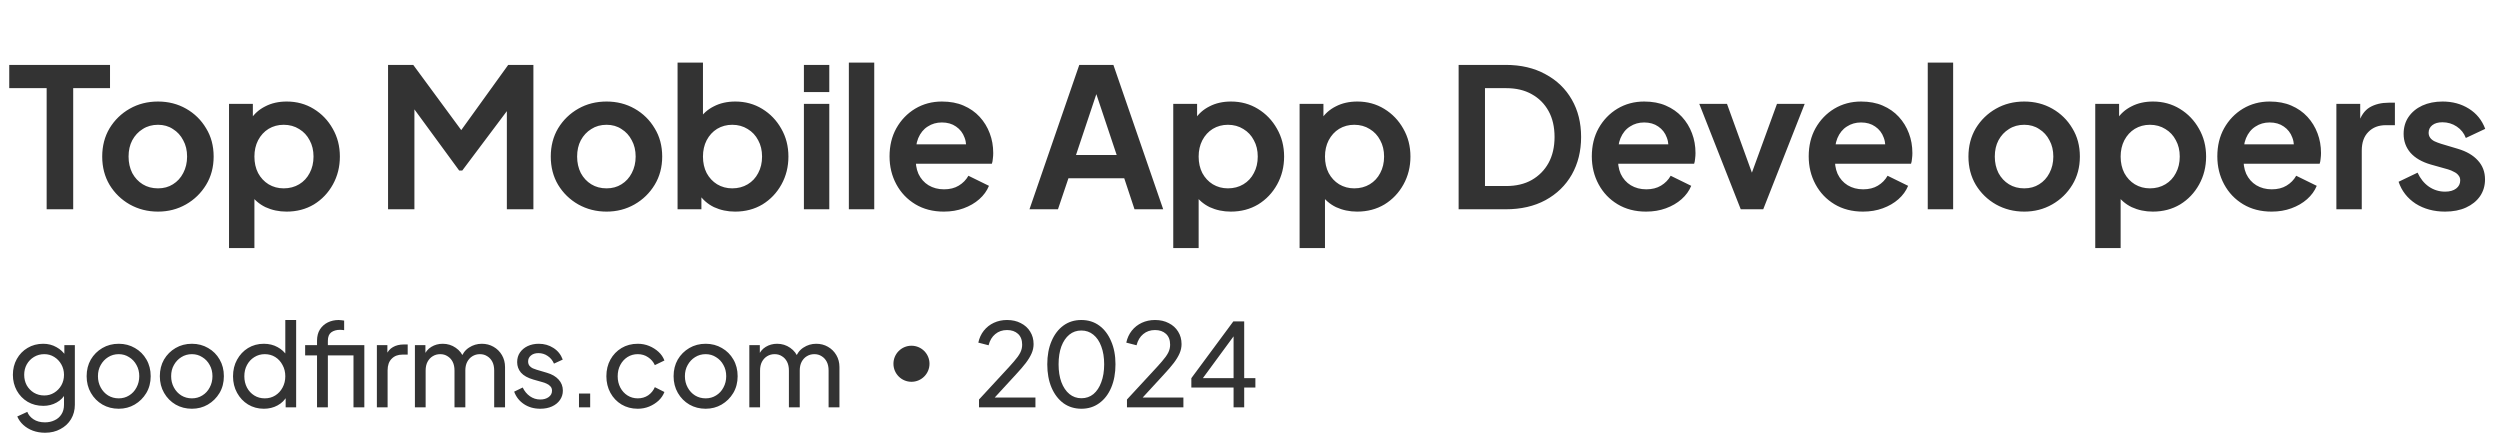
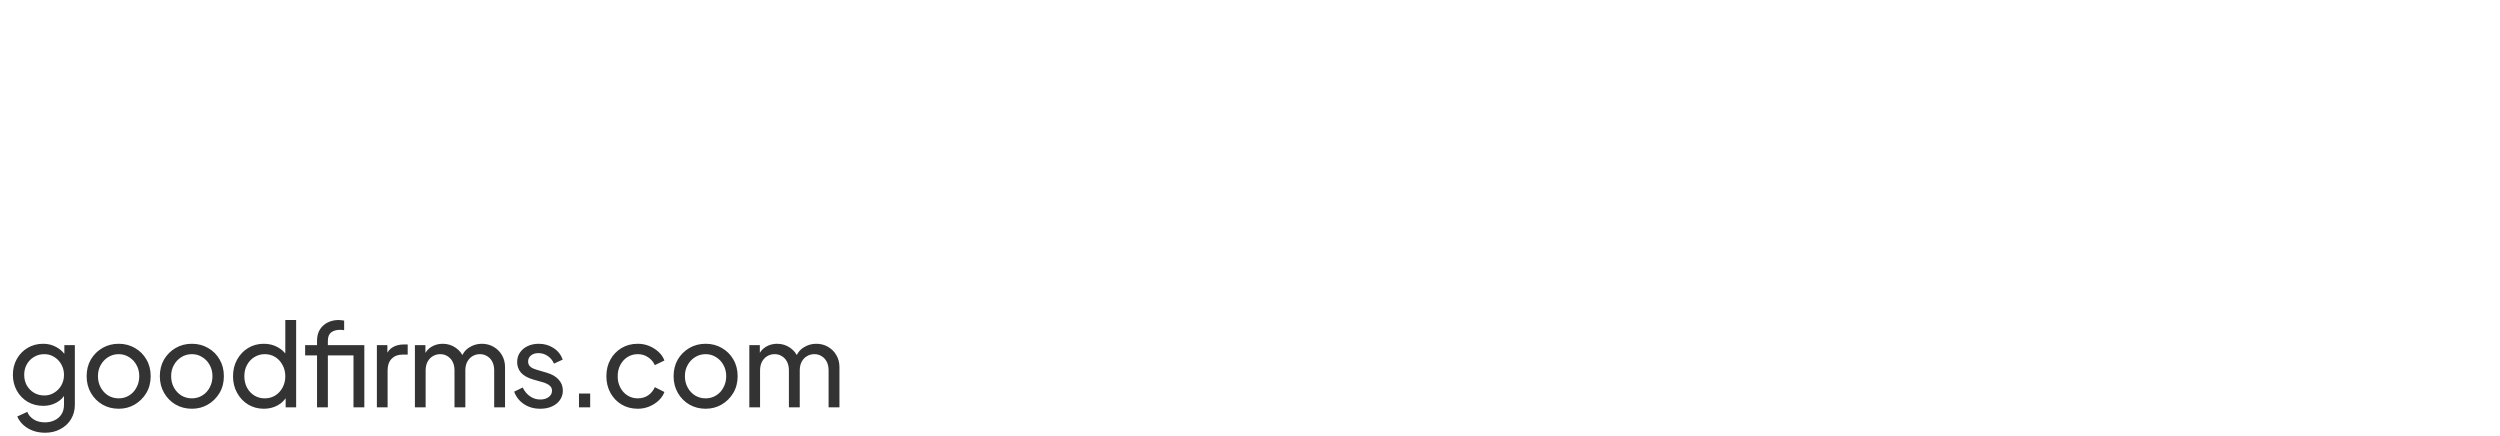
<svg xmlns="http://www.w3.org/2000/svg" width="258" height="45" viewBox="0 0 258 45" fill="none">
-   <path d="M4.814 21.598V9.098H0.954V6.698H11.354V9.098H7.554V21.598H4.814ZM16.308 21.838C15.241 21.838 14.268 21.591 13.388 21.098C12.521 20.604 11.828 19.931 11.308 19.078C10.801 18.224 10.548 17.251 10.548 16.158C10.548 15.064 10.801 14.091 11.308 13.238C11.828 12.384 12.521 11.711 13.388 11.218C14.255 10.724 15.228 10.478 16.308 10.478C17.375 10.478 18.341 10.724 19.208 11.218C20.075 11.711 20.761 12.384 21.268 13.238C21.788 14.078 22.048 15.051 22.048 16.158C22.048 17.251 21.788 18.224 21.268 19.078C20.748 19.931 20.055 20.604 19.188 21.098C18.321 21.591 17.361 21.838 16.308 21.838ZM16.308 19.438C16.895 19.438 17.408 19.298 17.848 19.018C18.301 18.738 18.655 18.351 18.908 17.858C19.175 17.351 19.308 16.784 19.308 16.158C19.308 15.518 19.175 14.958 18.908 14.478C18.655 13.984 18.301 13.598 17.848 13.318C17.408 13.024 16.895 12.878 16.308 12.878C15.708 12.878 15.181 13.024 14.728 13.318C14.275 13.598 13.915 13.984 13.648 14.478C13.395 14.958 13.268 15.518 13.268 16.158C13.268 16.784 13.395 17.351 13.648 17.858C13.915 18.351 14.275 18.738 14.728 19.018C15.181 19.298 15.708 19.438 16.308 19.438ZM23.635 25.598V10.718H26.095V12.878L25.855 12.338C26.228 11.751 26.735 11.298 27.375 10.978C28.015 10.644 28.755 10.478 29.595 10.478C30.622 10.478 31.548 10.731 32.375 11.238C33.202 11.744 33.855 12.424 34.335 13.278C34.828 14.131 35.075 15.091 35.075 16.158C35.075 17.211 34.835 18.171 34.355 19.038C33.875 19.904 33.221 20.591 32.395 21.098C31.568 21.591 30.628 21.838 29.575 21.838C28.788 21.838 28.061 21.684 27.395 21.378C26.741 21.058 26.221 20.604 25.835 20.018L26.255 19.498V25.598H23.635ZM29.275 19.438C29.875 19.438 30.408 19.298 30.875 19.018C31.341 18.738 31.701 18.351 31.955 17.858C32.221 17.364 32.355 16.798 32.355 16.158C32.355 15.518 32.221 14.958 31.955 14.478C31.701 13.984 31.341 13.598 30.875 13.318C30.408 13.024 29.875 12.878 29.275 12.878C28.701 12.878 28.181 13.018 27.715 13.298C27.262 13.578 26.901 13.971 26.635 14.478C26.381 14.971 26.255 15.531 26.255 16.158C26.255 16.798 26.381 17.364 26.635 17.858C26.901 18.351 27.262 18.738 27.715 19.018C28.181 19.298 28.701 19.438 29.275 19.438ZM40.047 21.598V6.698H42.647L48.227 14.278H46.987L52.447 6.698H55.047V21.598H52.307V9.798L53.367 10.058L47.707 17.598H47.387L41.867 10.058L42.767 9.798V21.598H40.047ZM62.599 21.838C61.532 21.838 60.559 21.591 59.679 21.098C58.812 20.604 58.119 19.931 57.599 19.078C57.092 18.224 56.839 17.251 56.839 16.158C56.839 15.064 57.092 14.091 57.599 13.238C58.119 12.384 58.812 11.711 59.679 11.218C60.545 10.724 61.519 10.478 62.599 10.478C63.665 10.478 64.632 10.724 65.499 11.218C66.365 11.711 67.052 12.384 67.559 13.238C68.079 14.078 68.339 15.051 68.339 16.158C68.339 17.251 68.079 18.224 67.559 19.078C67.039 19.931 66.345 20.604 65.479 21.098C64.612 21.591 63.652 21.838 62.599 21.838ZM62.599 19.438C63.185 19.438 63.699 19.298 64.139 19.018C64.592 18.738 64.945 18.351 65.199 17.858C65.465 17.351 65.599 16.784 65.599 16.158C65.599 15.518 65.465 14.958 65.199 14.478C64.945 13.984 64.592 13.598 64.139 13.318C63.699 13.024 63.185 12.878 62.599 12.878C61.999 12.878 61.472 13.024 61.019 13.318C60.565 13.598 60.205 13.984 59.939 14.478C59.685 14.958 59.559 15.518 59.559 16.158C59.559 16.784 59.685 17.351 59.939 17.858C60.205 18.351 60.565 18.738 61.019 19.018C61.472 19.298 61.999 19.438 62.599 19.438ZM75.865 21.838C75.079 21.838 74.352 21.684 73.686 21.378C73.032 21.058 72.512 20.604 72.126 20.018L72.385 19.498V21.598H69.925V6.458H72.546V12.878L72.145 12.338C72.519 11.751 73.025 11.298 73.665 10.978C74.305 10.644 75.046 10.478 75.885 10.478C76.912 10.478 77.839 10.731 78.665 11.238C79.492 11.744 80.145 12.424 80.626 13.278C81.119 14.131 81.365 15.091 81.365 16.158C81.365 17.211 81.126 18.171 80.645 19.038C80.165 19.904 79.512 20.591 78.686 21.098C77.859 21.591 76.919 21.838 75.865 21.838ZM75.566 19.438C76.165 19.438 76.699 19.298 77.165 19.018C77.632 18.738 77.992 18.351 78.246 17.858C78.512 17.364 78.645 16.798 78.645 16.158C78.645 15.518 78.512 14.958 78.246 14.478C77.992 13.984 77.632 13.598 77.165 13.318C76.699 13.024 76.165 12.878 75.566 12.878C74.992 12.878 74.472 13.018 74.005 13.298C73.552 13.578 73.192 13.971 72.925 14.478C72.672 14.971 72.546 15.531 72.546 16.158C72.546 16.798 72.672 17.364 72.925 17.858C73.192 18.351 73.552 18.738 74.005 19.018C74.472 19.298 74.992 19.438 75.566 19.438ZM82.963 21.598V10.718H85.583V21.598H82.963ZM82.963 9.498V6.698H85.583V9.498H82.963ZM87.602 21.598V6.458H90.222V21.598H87.602ZM97.401 21.838C96.281 21.838 95.301 21.584 94.461 21.078C93.621 20.571 92.968 19.884 92.501 19.018C92.034 18.151 91.801 17.191 91.801 16.138C91.801 15.044 92.034 14.078 92.501 13.238C92.981 12.384 93.628 11.711 94.441 11.218C95.268 10.724 96.188 10.478 97.201 10.478C98.054 10.478 98.801 10.618 99.441 10.898C100.094 11.178 100.648 11.564 101.101 12.058C101.554 12.551 101.901 13.118 102.141 13.758C102.381 14.384 102.501 15.064 102.501 15.798C102.501 15.984 102.488 16.178 102.461 16.378C102.448 16.578 102.414 16.751 102.361 16.898H93.961V14.898H100.881L99.641 15.838C99.761 15.224 99.728 14.678 99.541 14.198C99.368 13.718 99.074 13.338 98.661 13.058C98.261 12.778 97.774 12.638 97.201 12.638C96.654 12.638 96.168 12.778 95.741 13.058C95.314 13.324 94.988 13.724 94.761 14.258C94.548 14.778 94.468 15.411 94.521 16.158C94.468 16.824 94.554 17.418 94.781 17.938C95.021 18.444 95.368 18.838 95.821 19.118C96.288 19.398 96.821 19.538 97.421 19.538C98.021 19.538 98.528 19.411 98.941 19.158C99.368 18.904 99.701 18.564 99.941 18.138L102.061 19.178C101.848 19.698 101.514 20.158 101.061 20.558C100.608 20.958 100.068 21.271 99.441 21.498C98.828 21.724 98.148 21.838 97.401 21.838ZM106.242 21.598L111.382 6.698H114.902L120.042 21.598H117.082L116.022 18.398H110.262L109.182 21.598H106.242ZM111.042 15.998H115.242L112.762 8.578H113.522L111.042 15.998ZM121.08 25.598V10.718H123.54V12.878L123.3 12.338C123.673 11.751 124.18 11.298 124.82 10.978C125.46 10.644 126.2 10.478 127.04 10.478C128.067 10.478 128.993 10.731 129.82 11.238C130.647 11.744 131.3 12.424 131.78 13.278C132.273 14.131 132.52 15.091 132.52 16.158C132.52 17.211 132.28 18.171 131.8 19.038C131.32 19.904 130.667 20.591 129.84 21.098C129.013 21.591 128.073 21.838 127.02 21.838C126.233 21.838 125.507 21.684 124.84 21.378C124.187 21.058 123.667 20.604 123.28 20.018L123.7 19.498V25.598H121.08ZM126.72 19.438C127.32 19.438 127.853 19.298 128.32 19.018C128.787 18.738 129.147 18.351 129.4 17.858C129.667 17.364 129.8 16.798 129.8 16.158C129.8 15.518 129.667 14.958 129.4 14.478C129.147 13.984 128.787 13.598 128.32 13.318C127.853 13.024 127.32 12.878 126.72 12.878C126.147 12.878 125.627 13.018 125.16 13.298C124.707 13.578 124.347 13.971 124.08 14.478C123.827 14.971 123.7 15.531 123.7 16.158C123.7 16.798 123.827 17.364 124.08 17.858C124.347 18.351 124.707 18.738 125.16 19.018C125.627 19.298 126.147 19.438 126.72 19.438ZM134.118 25.598V10.718H136.578V12.878L136.338 12.338C136.711 11.751 137.218 11.298 137.858 10.978C138.498 10.644 139.238 10.478 140.078 10.478C141.104 10.478 142.031 10.731 142.858 11.238C143.684 11.744 144.338 12.424 144.818 13.278C145.311 14.131 145.558 15.091 145.558 16.158C145.558 17.211 145.318 18.171 144.838 19.038C144.358 19.904 143.704 20.591 142.878 21.098C142.051 21.591 141.111 21.838 140.058 21.838C139.271 21.838 138.544 21.684 137.878 21.378C137.224 21.058 136.704 20.604 136.318 20.018L136.738 19.498V25.598H134.118ZM139.758 19.438C140.358 19.438 140.891 19.298 141.358 19.018C141.824 18.738 142.184 18.351 142.438 17.858C142.704 17.364 142.838 16.798 142.838 16.158C142.838 15.518 142.704 14.958 142.438 14.478C142.184 13.984 141.824 13.598 141.358 13.318C140.891 13.024 140.358 12.878 139.758 12.878C139.184 12.878 138.664 13.018 138.198 13.298C137.744 13.578 137.384 13.971 137.118 14.478C136.864 14.971 136.738 15.531 136.738 16.158C136.738 16.798 136.864 17.364 137.118 17.858C137.384 18.351 137.744 18.738 138.198 19.018C138.664 19.298 139.184 19.438 139.758 19.438ZM150.53 21.598V6.698H155.39C156.963 6.698 158.33 7.018 159.49 7.658C160.663 8.284 161.57 9.158 162.21 10.278C162.85 11.384 163.17 12.671 163.17 14.138C163.17 15.591 162.85 16.884 162.21 18.018C161.57 19.138 160.663 20.018 159.49 20.658C158.33 21.284 156.963 21.598 155.39 21.598H150.53ZM153.25 19.198H155.45C156.463 19.198 157.337 18.991 158.07 18.578C158.817 18.151 159.397 17.564 159.81 16.818C160.223 16.058 160.43 15.164 160.43 14.138C160.43 13.098 160.223 12.204 159.81 11.458C159.397 10.711 158.817 10.131 158.07 9.718C157.337 9.304 156.463 9.098 155.45 9.098H153.25V19.198ZM169.875 21.838C168.755 21.838 167.775 21.584 166.935 21.078C166.095 20.571 165.441 19.884 164.975 19.018C164.508 18.151 164.275 17.191 164.275 16.138C164.275 15.044 164.508 14.078 164.975 13.238C165.455 12.384 166.101 11.711 166.915 11.218C167.741 10.724 168.661 10.478 169.675 10.478C170.528 10.478 171.275 10.618 171.915 10.898C172.568 11.178 173.121 11.564 173.575 12.058C174.028 12.551 174.375 13.118 174.615 13.758C174.855 14.384 174.975 15.064 174.975 15.798C174.975 15.984 174.961 16.178 174.935 16.378C174.921 16.578 174.888 16.751 174.835 16.898H166.435V14.898H173.355L172.115 15.838C172.235 15.224 172.201 14.678 172.015 14.198C171.841 13.718 171.548 13.338 171.135 13.058C170.735 12.778 170.248 12.638 169.675 12.638C169.128 12.638 168.641 12.778 168.215 13.058C167.788 13.324 167.461 13.724 167.235 14.258C167.021 14.778 166.941 15.411 166.995 16.158C166.941 16.824 167.028 17.418 167.255 17.938C167.495 18.444 167.841 18.838 168.295 19.118C168.761 19.398 169.295 19.538 169.895 19.538C170.495 19.538 171.001 19.411 171.415 19.158C171.841 18.904 172.175 18.564 172.415 18.138L174.535 19.178C174.321 19.698 173.988 20.158 173.535 20.558C173.081 20.958 172.541 21.271 171.915 21.498C171.301 21.724 170.621 21.838 169.875 21.838ZM179.645 21.598L175.365 10.718H178.225L181.325 19.278H180.265L183.385 10.718H186.245L181.965 21.598H179.645ZM192.258 21.838C191.138 21.838 190.158 21.584 189.318 21.078C188.478 20.571 187.825 19.884 187.358 19.018C186.891 18.151 186.658 17.191 186.658 16.138C186.658 15.044 186.891 14.078 187.358 13.238C187.838 12.384 188.485 11.711 189.298 11.218C190.125 10.724 191.045 10.478 192.058 10.478C192.911 10.478 193.658 10.618 194.298 10.898C194.951 11.178 195.505 11.564 195.958 12.058C196.411 12.551 196.758 13.118 196.998 13.758C197.238 14.384 197.358 15.064 197.358 15.798C197.358 15.984 197.345 16.178 197.318 16.378C197.305 16.578 197.271 16.751 197.218 16.898H188.818V14.898H195.738L194.498 15.838C194.618 15.224 194.585 14.678 194.398 14.198C194.225 13.718 193.931 13.338 193.518 13.058C193.118 12.778 192.631 12.638 192.058 12.638C191.511 12.638 191.025 12.778 190.598 13.058C190.171 13.324 189.845 13.724 189.618 14.258C189.405 14.778 189.325 15.411 189.378 16.158C189.325 16.824 189.411 17.418 189.638 17.938C189.878 18.444 190.225 18.838 190.678 19.118C191.145 19.398 191.678 19.538 192.278 19.538C192.878 19.538 193.385 19.411 193.798 19.158C194.225 18.904 194.558 18.564 194.798 18.138L196.918 19.178C196.705 19.698 196.371 20.158 195.918 20.558C195.465 20.958 194.925 21.271 194.298 21.498C193.685 21.724 193.005 21.838 192.258 21.838ZM198.944 21.598V6.458H201.564V21.598H198.944ZM208.903 21.838C207.837 21.838 206.863 21.591 205.983 21.098C205.117 20.604 204.423 19.931 203.903 19.078C203.397 18.224 203.143 17.251 203.143 16.158C203.143 15.064 203.397 14.091 203.903 13.238C204.423 12.384 205.117 11.711 205.983 11.218C206.85 10.724 207.823 10.478 208.903 10.478C209.97 10.478 210.937 10.724 211.803 11.218C212.67 11.711 213.357 12.384 213.863 13.238C214.383 14.078 214.643 15.051 214.643 16.158C214.643 17.251 214.383 18.224 213.863 19.078C213.343 19.931 212.65 20.604 211.783 21.098C210.917 21.591 209.957 21.838 208.903 21.838ZM208.903 19.438C209.49 19.438 210.003 19.298 210.443 19.018C210.897 18.738 211.25 18.351 211.503 17.858C211.77 17.351 211.903 16.784 211.903 16.158C211.903 15.518 211.77 14.958 211.503 14.478C211.25 13.984 210.897 13.598 210.443 13.318C210.003 13.024 209.49 12.878 208.903 12.878C208.303 12.878 207.777 13.024 207.323 13.318C206.87 13.598 206.51 13.984 206.243 14.478C205.99 14.958 205.863 15.518 205.863 16.158C205.863 16.784 205.99 17.351 206.243 17.858C206.51 18.351 206.87 18.738 207.323 19.018C207.777 19.298 208.303 19.438 208.903 19.438ZM216.23 25.598V10.718H218.69V12.878L218.45 12.338C218.823 11.751 219.33 11.298 219.97 10.978C220.61 10.644 221.35 10.478 222.19 10.478C223.217 10.478 224.143 10.731 224.97 11.238C225.797 11.744 226.45 12.424 226.93 13.278C227.423 14.131 227.67 15.091 227.67 16.158C227.67 17.211 227.43 18.171 226.95 19.038C226.47 19.904 225.817 20.591 224.99 21.098C224.163 21.591 223.223 21.838 222.17 21.838C221.383 21.838 220.657 21.684 219.99 21.378C219.337 21.058 218.817 20.604 218.43 20.018L218.85 19.498V25.598H216.23ZM221.87 19.438C222.47 19.438 223.003 19.298 223.47 19.018C223.937 18.738 224.297 18.351 224.55 17.858C224.817 17.364 224.95 16.798 224.95 16.158C224.95 15.518 224.817 14.958 224.55 14.478C224.297 13.984 223.937 13.598 223.47 13.318C223.003 13.024 222.47 12.878 221.87 12.878C221.297 12.878 220.777 13.018 220.31 13.298C219.857 13.578 219.497 13.971 219.23 14.478C218.977 14.971 218.85 15.531 218.85 16.158C218.85 16.798 218.977 17.364 219.23 17.858C219.497 18.351 219.857 18.738 220.31 19.018C220.777 19.298 221.297 19.438 221.87 19.438ZM234.428 21.838C233.308 21.838 232.328 21.584 231.488 21.078C230.648 20.571 229.994 19.884 229.528 19.018C229.061 18.151 228.828 17.191 228.828 16.138C228.828 15.044 229.061 14.078 229.528 13.238C230.008 12.384 230.654 11.711 231.468 11.218C232.294 10.724 233.214 10.478 234.228 10.478C235.081 10.478 235.828 10.618 236.468 10.898C237.121 11.178 237.674 11.564 238.128 12.058C238.581 12.551 238.928 13.118 239.168 13.758C239.408 14.384 239.528 15.064 239.528 15.798C239.528 15.984 239.514 16.178 239.488 16.378C239.474 16.578 239.441 16.751 239.388 16.898H230.988V14.898H237.908L236.668 15.838C236.788 15.224 236.754 14.678 236.568 14.198C236.394 13.718 236.101 13.338 235.688 13.058C235.288 12.778 234.801 12.638 234.228 12.638C233.681 12.638 233.194 12.778 232.768 13.058C232.341 13.324 232.014 13.724 231.788 14.258C231.574 14.778 231.494 15.411 231.548 16.158C231.494 16.824 231.581 17.418 231.808 17.938C232.048 18.444 232.394 18.838 232.848 19.118C233.314 19.398 233.848 19.538 234.448 19.538C235.048 19.538 235.554 19.411 235.968 19.158C236.394 18.904 236.728 18.564 236.968 18.138L239.088 19.178C238.874 19.698 238.541 20.158 238.088 20.558C237.634 20.958 237.094 21.271 236.468 21.498C235.854 21.724 235.174 21.838 234.428 21.838ZM241.114 21.598V10.718H243.574V13.138L243.374 12.778C243.627 11.964 244.02 11.398 244.554 11.078C245.1 10.758 245.754 10.598 246.514 10.598H247.154V12.918H246.214C245.467 12.918 244.867 13.151 244.414 13.618C243.96 14.071 243.734 14.711 243.734 15.538V21.598H241.114ZM252.334 21.838C251.174 21.838 250.161 21.564 249.294 21.018C248.441 20.458 247.854 19.704 247.534 18.758L249.494 17.818C249.774 18.431 250.161 18.911 250.654 19.258C251.161 19.604 251.721 19.778 252.334 19.778C252.814 19.778 253.194 19.671 253.474 19.458C253.754 19.244 253.894 18.964 253.894 18.618C253.894 18.404 253.834 18.231 253.714 18.098C253.608 17.951 253.454 17.831 253.254 17.738C253.068 17.631 252.861 17.544 252.634 17.478L250.854 16.978C249.934 16.711 249.234 16.304 248.754 15.758C248.288 15.211 248.054 14.564 248.054 13.818C248.054 13.151 248.221 12.571 248.554 12.078C248.901 11.571 249.374 11.178 249.974 10.898C250.588 10.618 251.288 10.478 252.074 10.478C253.101 10.478 254.008 10.724 254.794 11.218C255.581 11.711 256.141 12.404 256.474 13.298L254.474 14.238C254.288 13.744 253.974 13.351 253.534 13.058C253.094 12.764 252.601 12.618 252.054 12.618C251.614 12.618 251.268 12.718 251.014 12.918C250.761 13.118 250.634 13.378 250.634 13.698C250.634 13.898 250.688 14.071 250.794 14.218C250.901 14.364 251.048 14.484 251.234 14.578C251.434 14.671 251.661 14.758 251.914 14.838L253.654 15.358C254.548 15.624 255.234 16.024 255.714 16.558C256.208 17.091 256.454 17.744 256.454 18.518C256.454 19.171 256.281 19.751 255.934 20.258C255.588 20.751 255.108 21.138 254.494 21.418C253.881 21.698 253.161 21.838 252.334 21.838Z" fill="#333333" />
  <path d="M4.652 44.659C4.2 44.659 3.779 44.587 3.39 44.445C3.009 44.302 2.679 44.103 2.402 43.849C2.132 43.603 1.925 43.313 1.782 42.98L2.818 42.504C2.929 42.805 3.14 43.059 3.449 43.266C3.767 43.48 4.164 43.587 4.64 43.587C5.006 43.587 5.335 43.516 5.629 43.373C5.93 43.238 6.169 43.031 6.343 42.754C6.518 42.484 6.605 42.154 6.605 41.765V40.324L6.808 40.539C6.585 40.975 6.264 41.309 5.843 41.539C5.43 41.769 4.974 41.884 4.474 41.884C3.87 41.884 3.33 41.745 2.854 41.468C2.378 41.182 2.005 40.797 1.735 40.312C1.465 39.82 1.33 39.276 1.33 38.681C1.33 38.078 1.465 37.534 1.735 37.049C2.005 36.565 2.374 36.184 2.842 35.906C3.318 35.62 3.858 35.477 4.462 35.477C4.962 35.477 5.414 35.593 5.819 35.823C6.232 36.045 6.562 36.355 6.808 36.752L6.641 37.049V35.62H7.725V41.765C7.725 42.321 7.594 42.817 7.332 43.254C7.07 43.69 6.704 44.032 6.236 44.278C5.776 44.532 5.248 44.659 4.652 44.659ZM4.569 40.812C4.95 40.812 5.291 40.717 5.593 40.527C5.903 40.336 6.149 40.082 6.331 39.765C6.514 39.439 6.605 39.078 6.605 38.681C6.605 38.292 6.514 37.935 6.331 37.609C6.149 37.284 5.903 37.026 5.593 36.835C5.291 36.645 4.95 36.549 4.569 36.549C4.18 36.549 3.827 36.645 3.509 36.835C3.191 37.026 2.941 37.284 2.759 37.609C2.584 37.927 2.497 38.284 2.497 38.681C2.497 39.078 2.584 39.439 2.759 39.765C2.941 40.082 3.188 40.336 3.497 40.527C3.815 40.717 4.172 40.812 4.569 40.812ZM12.252 42.182C11.633 42.182 11.073 42.039 10.573 41.753C10.073 41.459 9.676 41.059 9.382 40.55C9.088 40.042 8.941 39.467 8.941 38.824C8.941 38.181 9.084 37.609 9.37 37.109C9.664 36.609 10.061 36.212 10.561 35.918C11.061 35.624 11.625 35.477 12.252 35.477C12.871 35.477 13.431 35.624 13.931 35.918C14.431 36.204 14.824 36.597 15.11 37.097C15.404 37.597 15.551 38.173 15.551 38.824C15.551 39.475 15.4 40.054 15.098 40.562C14.796 41.063 14.396 41.459 13.895 41.753C13.403 42.039 12.855 42.182 12.252 42.182ZM12.252 41.11C12.649 41.11 13.006 41.011 13.324 40.812C13.649 40.614 13.903 40.34 14.086 39.991C14.276 39.642 14.372 39.252 14.372 38.824C14.372 38.387 14.276 38.002 14.086 37.669C13.903 37.327 13.649 37.057 13.324 36.859C13.006 36.653 12.649 36.549 12.252 36.549C11.847 36.549 11.482 36.653 11.156 36.859C10.839 37.057 10.585 37.327 10.394 37.669C10.204 38.002 10.108 38.387 10.108 38.824C10.108 39.252 10.204 39.642 10.394 39.991C10.585 40.34 10.839 40.614 11.156 40.812C11.482 41.011 11.847 41.11 12.252 41.11ZM19.805 42.182C19.186 42.182 18.627 42.039 18.126 41.753C17.626 41.459 17.229 41.059 16.936 40.55C16.642 40.042 16.495 39.467 16.495 38.824C16.495 38.181 16.638 37.609 16.924 37.109C17.217 36.609 17.614 36.212 18.114 35.918C18.615 35.624 19.178 35.477 19.805 35.477C20.425 35.477 20.984 35.624 21.485 35.918C21.985 36.204 22.378 36.597 22.663 37.097C22.957 37.597 23.104 38.173 23.104 38.824C23.104 39.475 22.953 40.054 22.651 40.562C22.35 41.063 21.949 41.459 21.449 41.753C20.957 42.039 20.409 42.182 19.805 42.182ZM19.805 41.11C20.202 41.11 20.56 41.011 20.877 40.812C21.203 40.614 21.457 40.34 21.639 39.991C21.83 39.642 21.925 39.252 21.925 38.824C21.925 38.387 21.83 38.002 21.639 37.669C21.457 37.327 21.203 37.057 20.877 36.859C20.56 36.653 20.202 36.549 19.805 36.549C19.401 36.549 19.035 36.653 18.71 36.859C18.392 37.057 18.138 37.327 17.948 37.669C17.757 38.002 17.662 38.387 17.662 38.824C17.662 39.252 17.757 39.642 17.948 39.991C18.138 40.34 18.392 40.614 18.71 40.812C19.035 41.011 19.401 41.11 19.805 41.11ZM27.228 42.182C26.625 42.182 26.081 42.035 25.596 41.741C25.12 41.448 24.743 41.047 24.465 40.539C24.187 40.031 24.048 39.463 24.048 38.836C24.048 38.193 24.187 37.621 24.465 37.121C24.743 36.613 25.12 36.212 25.596 35.918C26.081 35.624 26.625 35.477 27.228 35.477C27.76 35.477 28.232 35.593 28.645 35.823C29.058 36.045 29.383 36.347 29.622 36.728L29.443 37.002V33.024H30.562V42.039H29.479V40.67L29.622 40.86C29.399 41.281 29.074 41.606 28.645 41.837C28.224 42.067 27.752 42.182 27.228 42.182ZM27.323 41.11C27.728 41.11 28.089 41.011 28.407 40.812C28.724 40.614 28.974 40.344 29.157 40.003C29.348 39.653 29.443 39.264 29.443 38.836C29.443 38.399 29.348 38.01 29.157 37.669C28.974 37.319 28.724 37.045 28.407 36.847C28.089 36.648 27.728 36.549 27.323 36.549C26.926 36.549 26.565 36.653 26.239 36.859C25.922 37.057 25.672 37.327 25.489 37.669C25.307 38.002 25.215 38.391 25.215 38.836C25.215 39.264 25.307 39.653 25.489 40.003C25.672 40.344 25.922 40.614 26.239 40.812C26.557 41.011 26.918 41.11 27.323 41.11ZM32.717 42.039V36.68H31.49V35.62H32.717V35.168C32.717 34.708 32.816 34.318 33.015 34.001C33.221 33.683 33.491 33.441 33.825 33.275C34.166 33.108 34.543 33.024 34.956 33.024C35.043 33.024 35.138 33.032 35.242 33.048C35.353 33.056 35.444 33.068 35.516 33.084V34.072C35.452 34.056 35.377 34.048 35.289 34.048C35.202 34.041 35.134 34.037 35.087 34.037C34.722 34.037 34.42 34.124 34.182 34.299C33.952 34.473 33.836 34.763 33.836 35.168V35.62H37.171V36.68H33.836V42.039H32.717ZM36.48 42.039V35.62H37.599V42.039H36.48ZM38.894 42.039V35.62H39.978V36.799L39.858 36.633C40.009 36.267 40.24 35.998 40.549 35.823C40.859 35.64 41.236 35.549 41.681 35.549H42.074V36.597H41.514C41.061 36.597 40.696 36.74 40.418 37.026C40.14 37.303 40.001 37.7 40.001 38.217V42.039H38.894ZM42.819 42.039V35.62H43.903V36.93L43.748 36.728C43.907 36.323 44.161 36.013 44.51 35.799C44.859 35.585 45.252 35.477 45.689 35.477C46.189 35.477 46.638 35.617 47.035 35.894C47.44 36.172 47.717 36.537 47.868 36.99L47.559 37.002C47.725 36.502 48.007 36.125 48.404 35.87C48.801 35.608 49.242 35.477 49.726 35.477C50.17 35.477 50.571 35.581 50.929 35.787C51.294 35.994 51.584 36.279 51.798 36.645C52.012 37.01 52.12 37.423 52.12 37.883V42.039H51V38.24C51 37.883 50.937 37.581 50.81 37.335C50.683 37.089 50.508 36.899 50.286 36.764C50.071 36.621 49.817 36.549 49.523 36.549C49.238 36.549 48.98 36.621 48.749 36.764C48.527 36.899 48.349 37.093 48.214 37.347C48.087 37.593 48.023 37.891 48.023 38.24V42.039H46.904V38.24C46.904 37.883 46.84 37.581 46.713 37.335C46.586 37.089 46.411 36.899 46.189 36.764C45.975 36.621 45.721 36.549 45.427 36.549C45.141 36.549 44.883 36.621 44.653 36.764C44.431 36.899 44.252 37.093 44.117 37.347C43.99 37.593 43.926 37.891 43.926 38.24V42.039H42.819ZM55.753 42.182C55.11 42.182 54.55 42.023 54.074 41.706C53.597 41.388 53.26 40.959 53.061 40.419L53.943 39.991C54.125 40.372 54.375 40.674 54.693 40.896C55.01 41.118 55.364 41.229 55.753 41.229C56.102 41.229 56.392 41.146 56.622 40.979C56.852 40.812 56.967 40.594 56.967 40.324C56.967 40.134 56.912 39.983 56.801 39.872C56.697 39.753 56.57 39.661 56.419 39.598C56.269 39.526 56.13 39.475 56.003 39.443L55.038 39.169C54.459 39.002 54.034 38.764 53.764 38.455C53.502 38.145 53.371 37.784 53.371 37.371C53.371 36.99 53.466 36.66 53.657 36.383C53.855 36.097 54.121 35.874 54.455 35.716C54.796 35.557 55.177 35.477 55.598 35.477C56.161 35.477 56.666 35.62 57.11 35.906C57.563 36.192 57.884 36.593 58.075 37.109L57.17 37.526C57.027 37.192 56.812 36.93 56.527 36.74C56.241 36.541 55.919 36.442 55.562 36.442C55.237 36.442 54.979 36.526 54.788 36.692C54.597 36.851 54.502 37.053 54.502 37.3C54.502 37.482 54.55 37.633 54.645 37.752C54.74 37.863 54.855 37.95 54.99 38.014C55.125 38.07 55.256 38.117 55.383 38.157L56.431 38.467C56.955 38.617 57.36 38.852 57.646 39.169C57.94 39.487 58.087 39.868 58.087 40.312C58.087 40.67 57.987 40.991 57.789 41.277C57.59 41.563 57.317 41.785 56.967 41.944C56.618 42.103 56.213 42.182 55.753 42.182ZM59.751 42.039V40.61H60.906V42.039H59.751ZM65.817 42.182C65.189 42.182 64.63 42.035 64.138 41.741C63.653 41.448 63.272 41.047 62.994 40.539C62.717 40.031 62.578 39.459 62.578 38.824C62.578 38.181 62.717 37.609 62.994 37.109C63.272 36.609 63.653 36.212 64.138 35.918C64.63 35.624 65.189 35.477 65.817 35.477C66.237 35.477 66.63 35.553 66.996 35.704C67.361 35.855 67.682 36.057 67.96 36.311C68.238 36.565 68.441 36.863 68.568 37.204L67.579 37.681C67.428 37.347 67.198 37.077 66.888 36.871C66.579 36.657 66.222 36.549 65.817 36.549C65.428 36.549 65.074 36.648 64.757 36.847C64.447 37.045 64.201 37.315 64.019 37.657C63.836 37.998 63.745 38.391 63.745 38.836C63.745 39.264 63.836 39.653 64.019 40.003C64.201 40.344 64.447 40.614 64.757 40.812C65.074 41.011 65.428 41.11 65.817 41.11C66.222 41.11 66.579 41.007 66.888 40.801C67.198 40.586 67.428 40.304 67.579 39.955L68.568 40.455C68.441 40.789 68.238 41.086 67.96 41.348C67.682 41.602 67.361 41.805 66.996 41.956C66.63 42.106 66.237 42.182 65.817 42.182ZM72.825 42.182C72.206 42.182 71.646 42.039 71.146 41.753C70.646 41.459 70.249 41.059 69.955 40.55C69.662 40.042 69.515 39.467 69.515 38.824C69.515 38.181 69.658 37.609 69.943 37.109C70.237 36.609 70.634 36.212 71.134 35.918C71.634 35.624 72.198 35.477 72.825 35.477C73.445 35.477 74.004 35.624 74.504 35.918C75.004 36.204 75.397 36.597 75.683 37.097C75.977 37.597 76.124 38.173 76.124 38.824C76.124 39.475 75.973 40.054 75.671 40.562C75.37 41.063 74.969 41.459 74.469 41.753C73.976 42.039 73.429 42.182 72.825 42.182ZM72.825 41.11C73.222 41.11 73.579 41.011 73.897 40.812C74.222 40.614 74.477 40.34 74.659 39.991C74.85 39.642 74.945 39.252 74.945 38.824C74.945 38.387 74.85 38.002 74.659 37.669C74.477 37.327 74.222 37.057 73.897 36.859C73.579 36.653 73.222 36.549 72.825 36.549C72.42 36.549 72.055 36.653 71.73 36.859C71.412 37.057 71.158 37.327 70.968 37.669C70.777 38.002 70.682 38.387 70.682 38.824C70.682 39.252 70.777 39.642 70.968 39.991C71.158 40.34 71.412 40.614 71.73 40.812C72.055 41.011 72.42 41.11 72.825 41.11ZM77.33 42.039V35.62H78.414V36.93L78.259 36.728C78.418 36.323 78.672 36.013 79.021 35.799C79.371 35.585 79.763 35.477 80.2 35.477C80.7 35.477 81.149 35.617 81.546 35.894C81.951 36.172 82.228 36.537 82.379 36.99L82.07 37.002C82.236 36.502 82.518 36.125 82.915 35.87C83.312 35.608 83.753 35.477 84.237 35.477C84.682 35.477 85.083 35.581 85.44 35.787C85.805 35.994 86.095 36.279 86.309 36.645C86.523 37.01 86.631 37.423 86.631 37.883V42.039H85.511V38.24C85.511 37.883 85.448 37.581 85.321 37.335C85.194 37.089 85.019 36.899 84.797 36.764C84.582 36.621 84.328 36.549 84.035 36.549C83.749 36.549 83.491 36.621 83.261 36.764C83.038 36.899 82.86 37.093 82.725 37.347C82.598 37.593 82.534 37.891 82.534 38.24V42.039H81.415V38.24C81.415 37.883 81.351 37.581 81.224 37.335C81.097 37.089 80.923 36.899 80.7 36.764C80.486 36.621 80.232 36.549 79.938 36.549C79.652 36.549 79.394 36.621 79.164 36.764C78.942 36.899 78.763 37.093 78.628 37.347C78.501 37.593 78.438 37.891 78.438 38.24V42.039H77.33Z" fill="#333333" />
-   <circle cx="94.064" cy="37.54" r="1.861" fill="#333333" />
-   <path d="M101.034 42.039V41.229L103.487 38.574C103.971 38.058 104.356 37.633 104.642 37.3C104.936 36.966 105.15 36.668 105.285 36.406C105.42 36.144 105.487 35.867 105.487 35.573C105.487 35.089 105.345 34.715 105.059 34.453C104.773 34.191 104.396 34.06 103.927 34.06C103.451 34.06 103.046 34.199 102.713 34.477C102.379 34.747 102.149 35.132 102.022 35.632L100.962 35.358C101.065 34.882 101.256 34.469 101.534 34.12C101.812 33.771 102.157 33.501 102.57 33.31C102.983 33.12 103.435 33.024 103.927 33.024C104.467 33.024 104.94 33.132 105.345 33.346C105.757 33.552 106.079 33.842 106.309 34.215C106.547 34.588 106.666 35.021 106.666 35.513C106.666 35.839 106.599 36.156 106.464 36.466C106.329 36.776 106.13 37.105 105.868 37.454C105.607 37.796 105.265 38.193 104.844 38.645L102.653 41.027H106.857V42.039H101.034ZM111.604 42.182C110.897 42.182 110.278 41.991 109.746 41.61C109.222 41.221 108.813 40.685 108.52 40.003C108.226 39.312 108.079 38.51 108.079 37.597C108.079 36.684 108.226 35.886 108.52 35.204C108.813 34.513 109.222 33.977 109.746 33.596C110.27 33.215 110.885 33.024 111.592 33.024C112.299 33.024 112.914 33.215 113.438 33.596C113.962 33.977 114.371 34.513 114.664 35.204C114.966 35.886 115.117 36.684 115.117 37.597C115.117 38.51 114.97 39.312 114.676 40.003C114.383 40.693 113.97 41.229 113.438 41.61C112.914 41.991 112.303 42.182 111.604 42.182ZM111.604 41.098C112.08 41.098 112.493 40.955 112.842 40.67C113.192 40.376 113.462 39.967 113.652 39.443C113.851 38.919 113.95 38.304 113.95 37.597C113.95 36.891 113.851 36.275 113.652 35.751C113.462 35.227 113.188 34.823 112.831 34.537C112.481 34.251 112.068 34.108 111.592 34.108C111.116 34.108 110.703 34.251 110.354 34.537C110.004 34.823 109.73 35.227 109.532 35.751C109.341 36.275 109.246 36.891 109.246 37.597C109.246 38.296 109.341 38.907 109.532 39.431C109.73 39.955 110.004 40.364 110.354 40.658C110.711 40.951 111.128 41.098 111.604 41.098ZM116.303 42.039V41.229L118.757 38.574C119.241 38.058 119.626 37.633 119.912 37.3C120.205 36.966 120.42 36.668 120.555 36.406C120.69 36.144 120.757 35.867 120.757 35.573C120.757 35.089 120.614 34.715 120.328 34.453C120.043 34.191 119.666 34.06 119.197 34.06C118.721 34.06 118.316 34.199 117.983 34.477C117.649 34.747 117.419 35.132 117.292 35.632L116.232 35.358C116.335 34.882 116.526 34.469 116.804 34.12C117.081 33.771 117.427 33.501 117.84 33.31C118.252 33.12 118.705 33.024 119.197 33.024C119.737 33.024 120.209 33.132 120.614 33.346C121.027 33.552 121.349 33.842 121.579 34.215C121.817 34.588 121.936 35.021 121.936 35.513C121.936 35.839 121.869 36.156 121.734 36.466C121.599 36.776 121.4 37.105 121.138 37.454C120.876 37.796 120.535 38.193 120.114 38.645L117.923 41.027H122.127V42.039H116.303ZM127.305 42.039V39.991H122.947V39.026L127.281 33.167H128.401V39.026H129.556V39.991H128.401V42.039H127.305ZM123.828 39.443L123.661 39.026H127.305V34.144L127.651 34.239L123.828 39.443Z" fill="#333333" />
</svg>